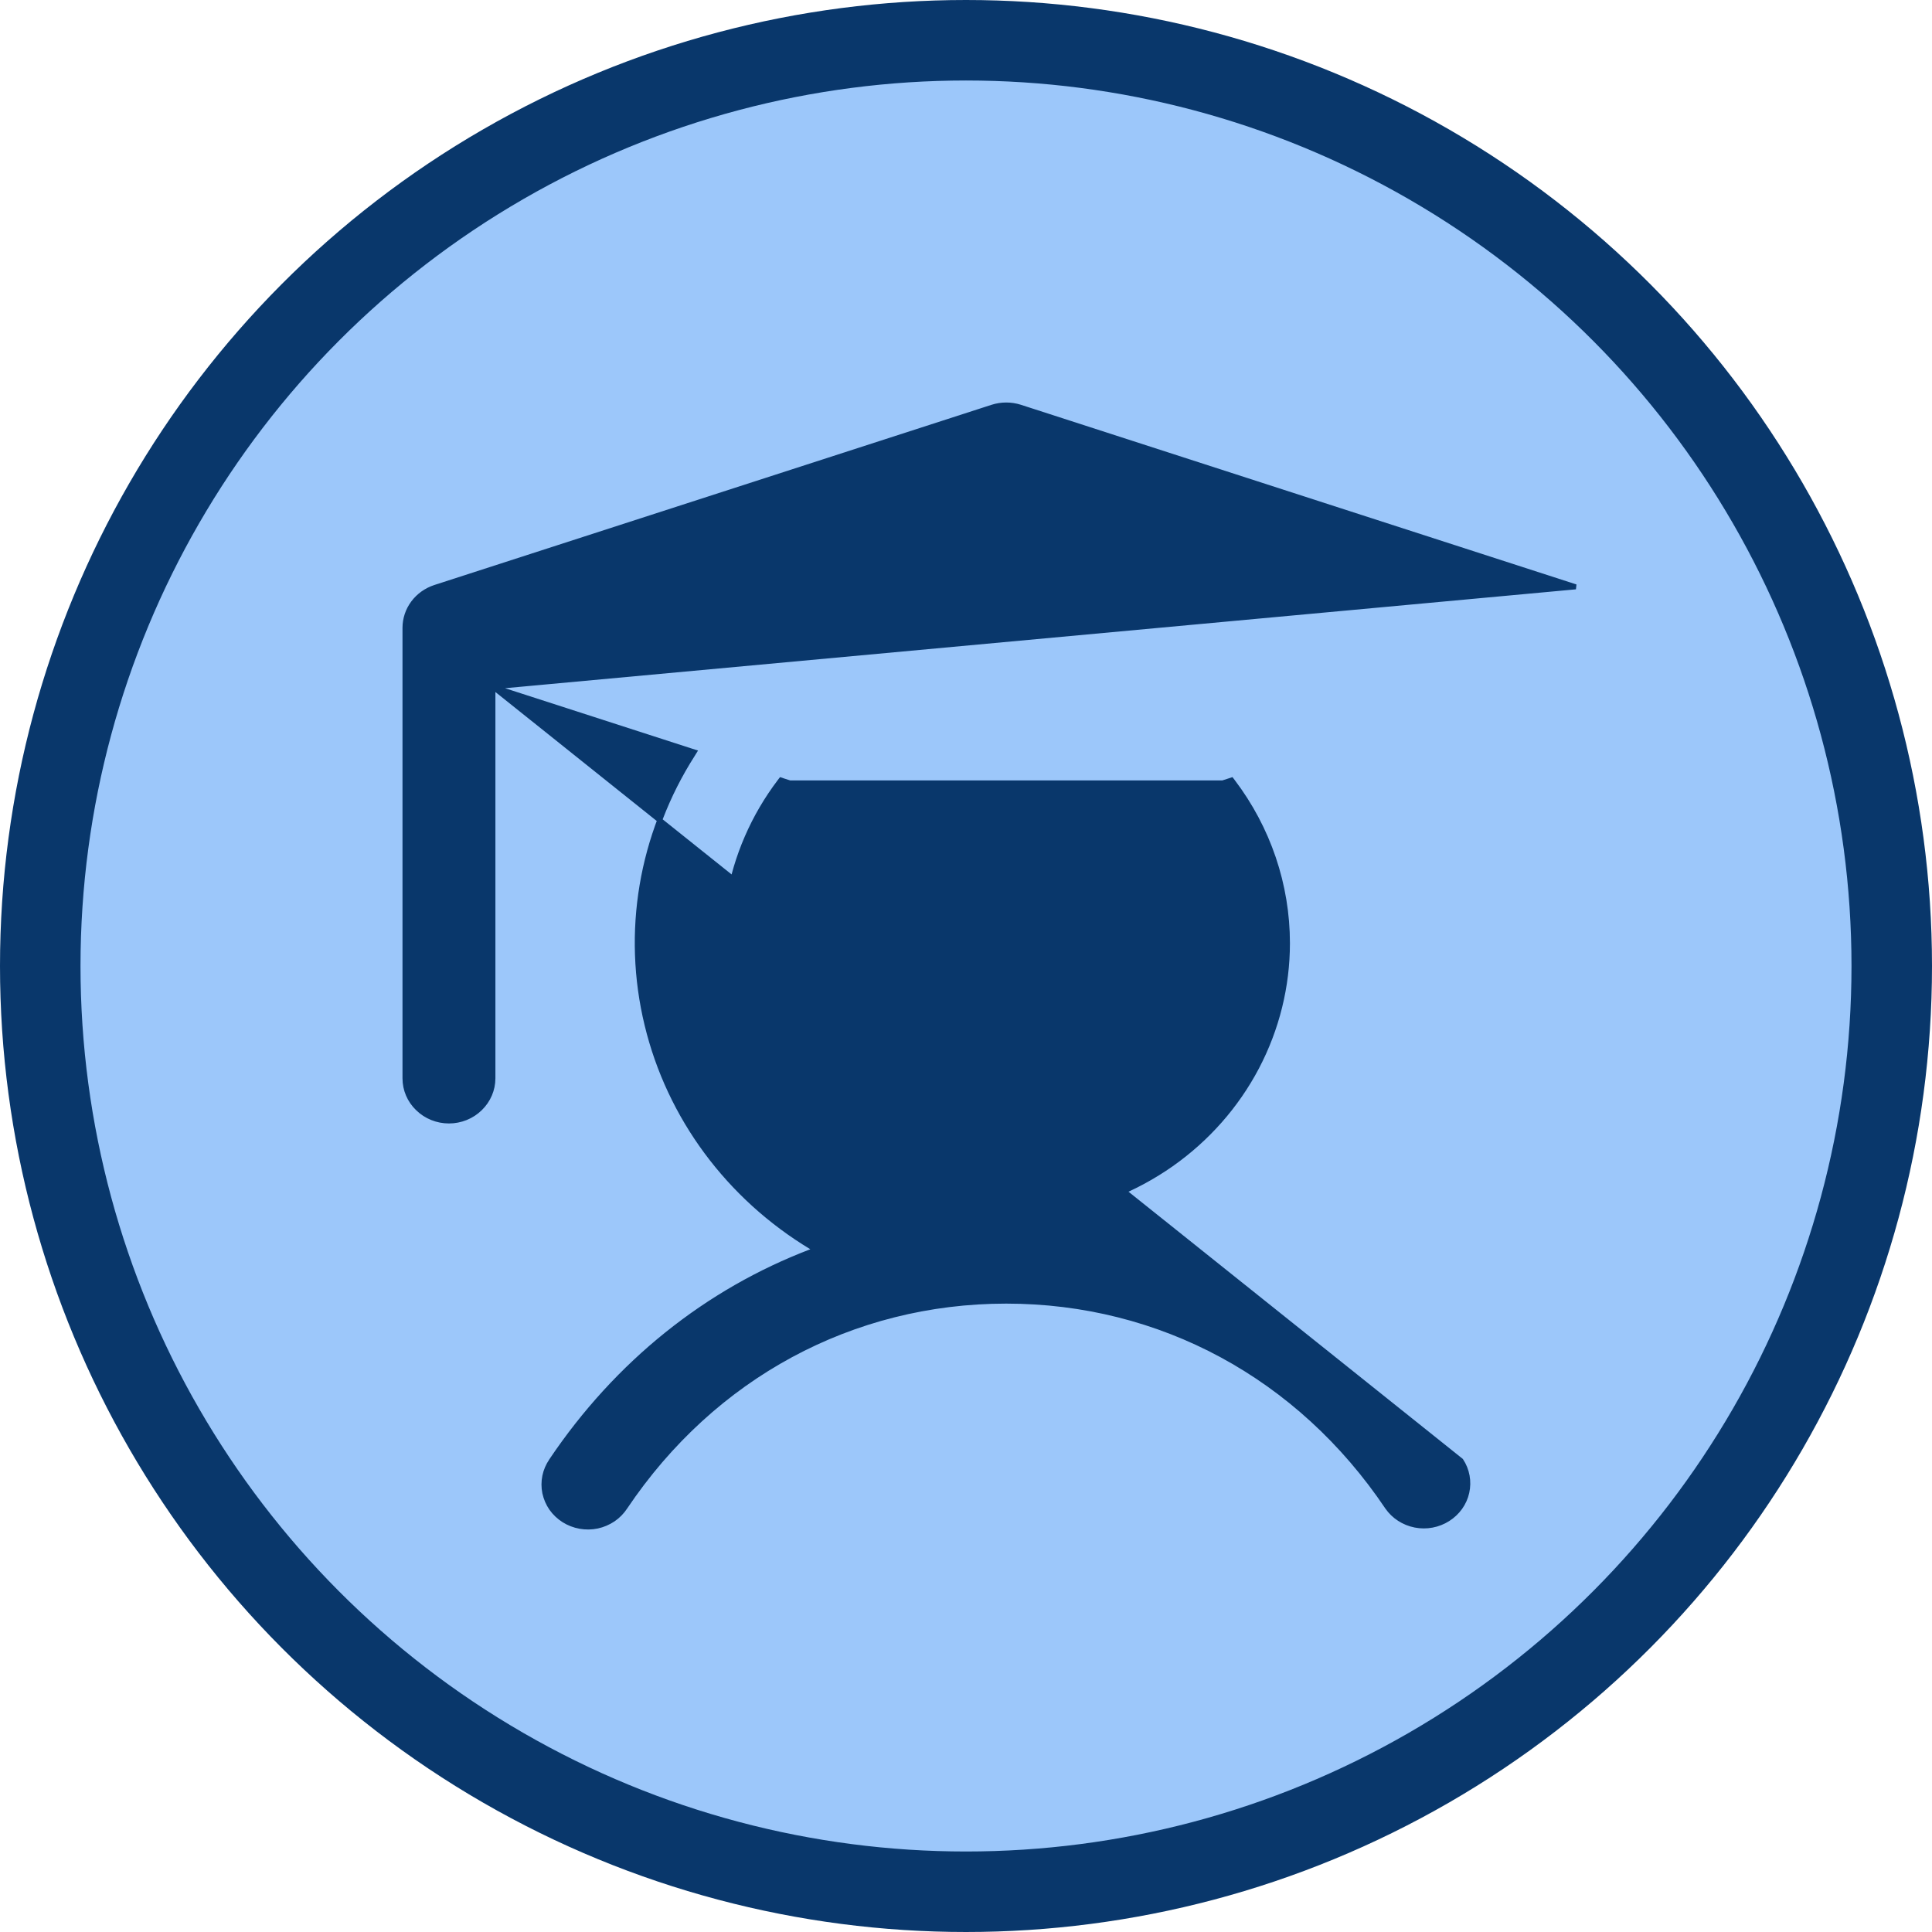
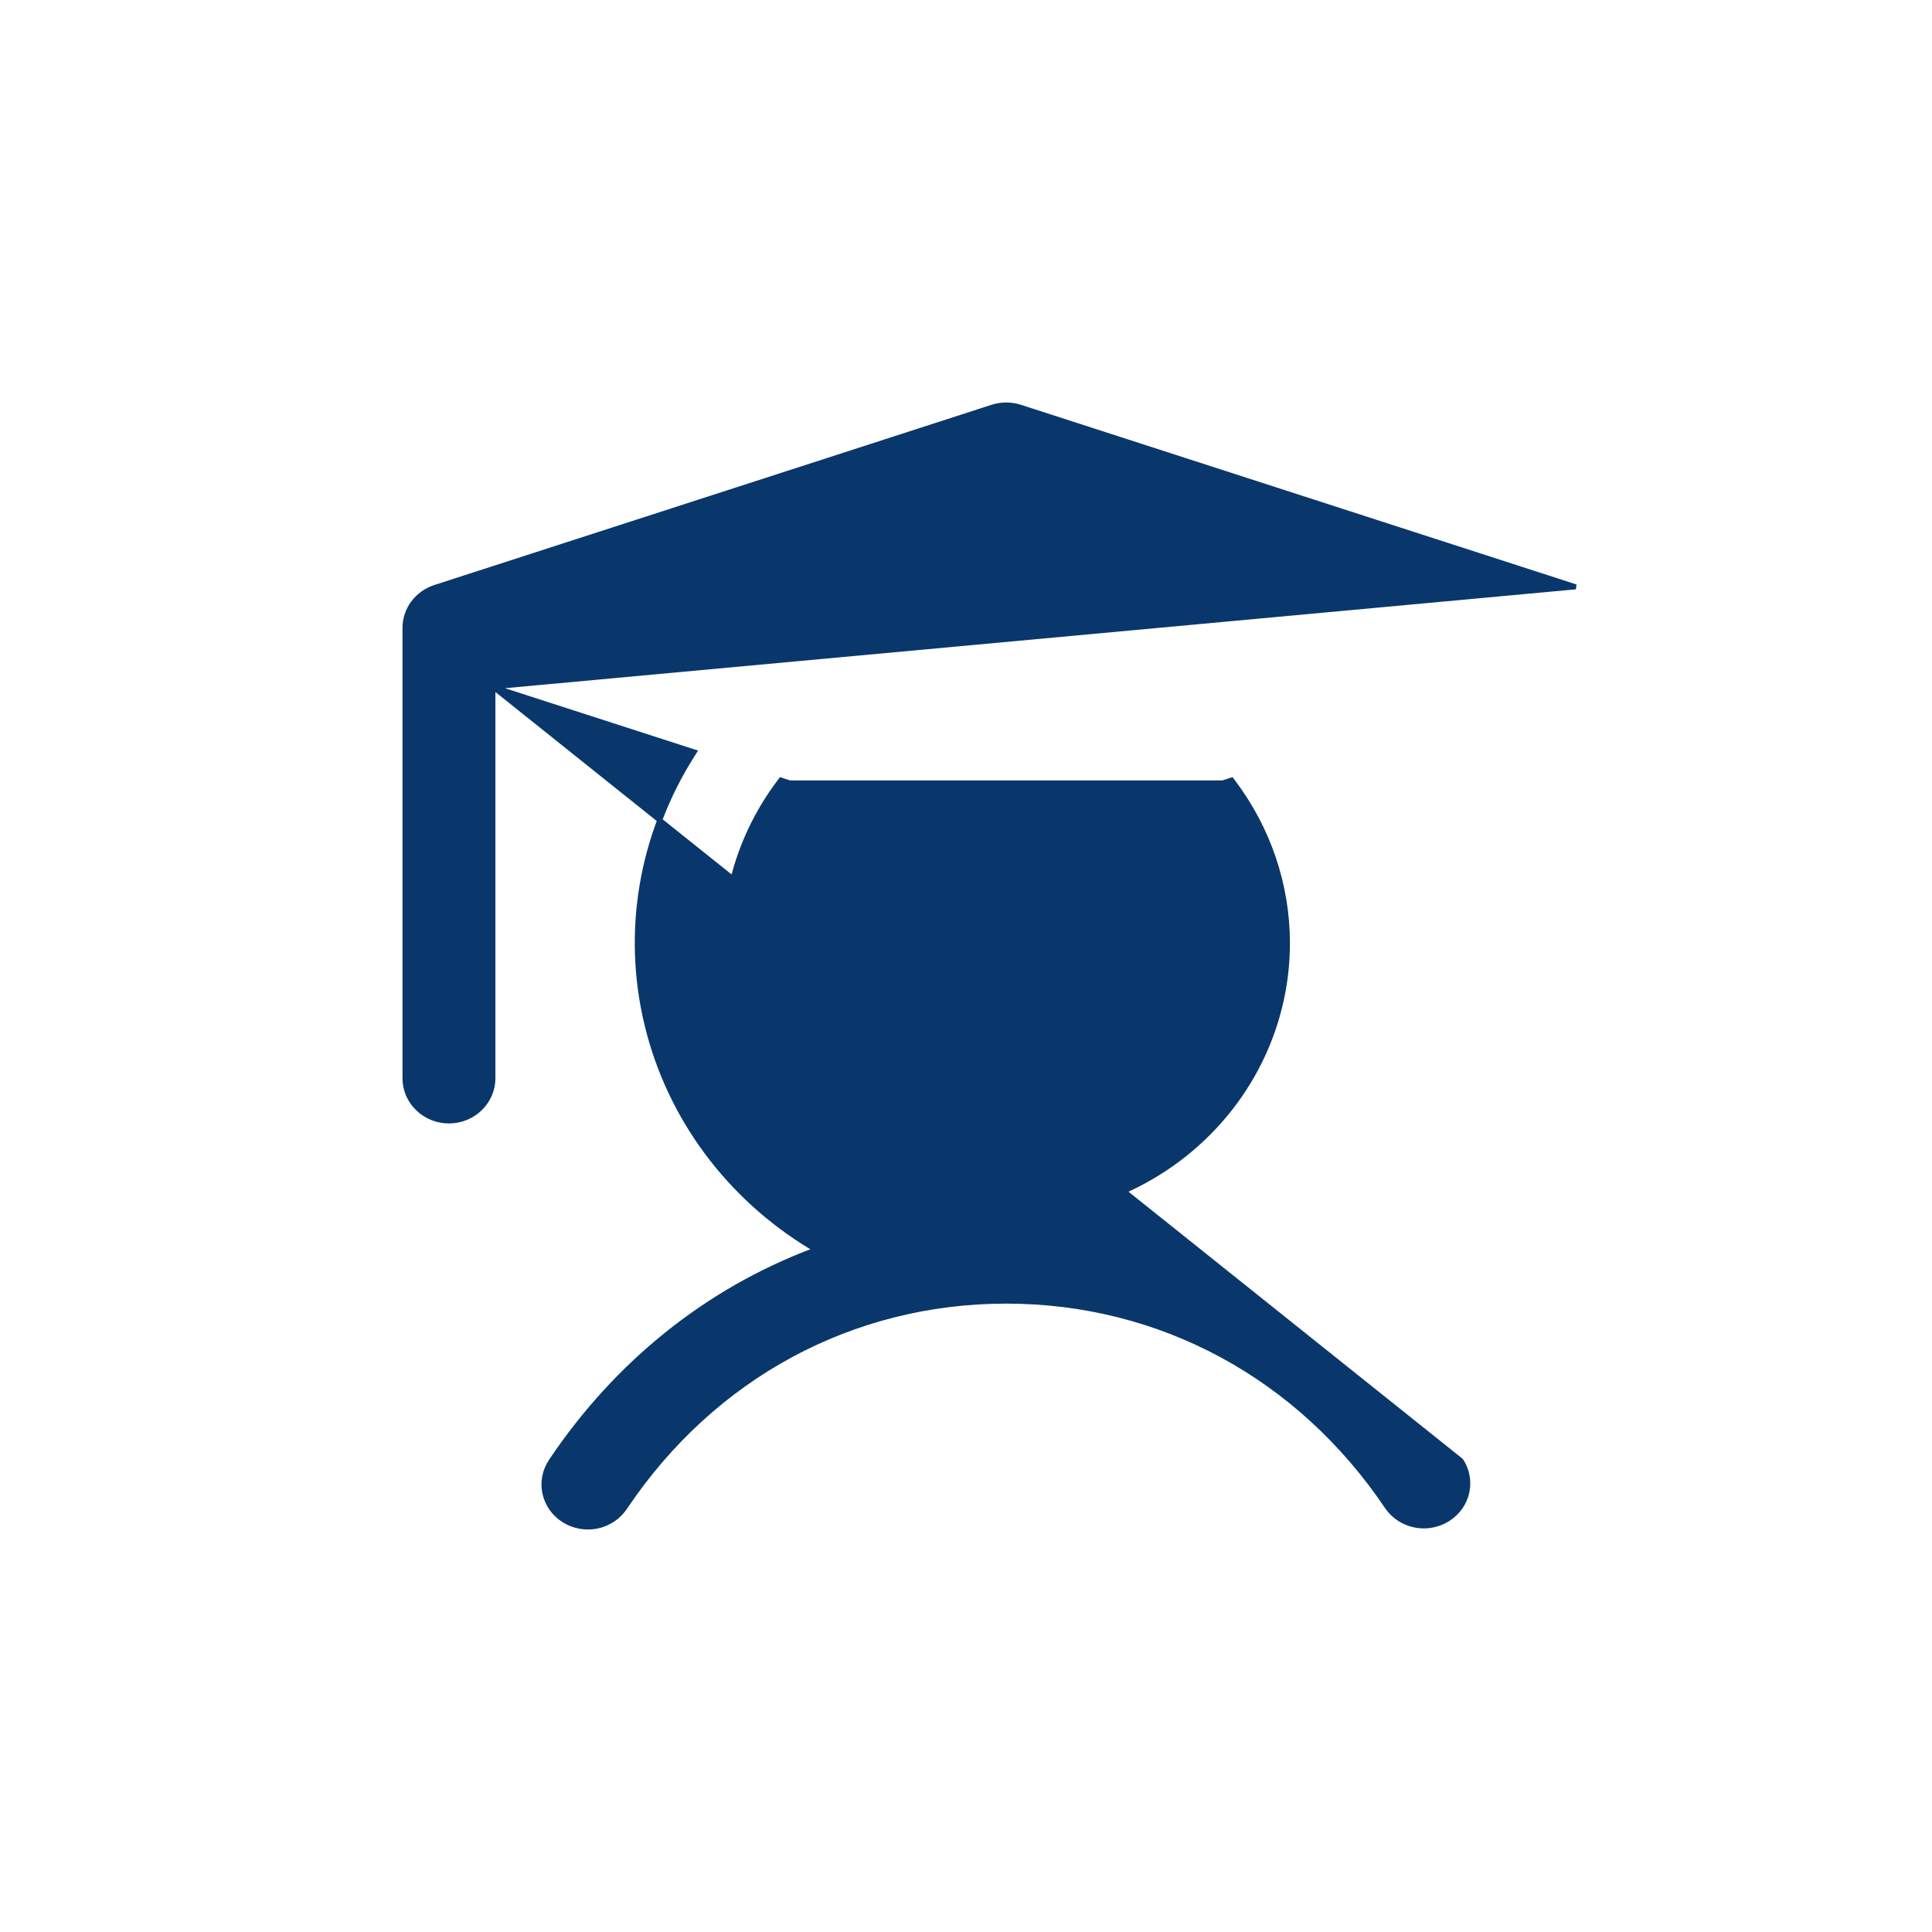
<svg xmlns="http://www.w3.org/2000/svg" width="24" height="24" viewBox="0 0 24 24" fill="none">
-   <circle cx="12" cy="12" r="11.5" fill="#9CC7FA" stroke="#09376B" />
  <path d="M6.123 8.532L6.163 8.546L8.586 9.329L8.624 9.341L8.603 9.375C7.963 10.377 7.76 11.583 8.038 12.73C8.315 13.877 9.05 14.87 10.082 15.492L10.136 15.525L10.076 15.548C8.785 16.04 7.668 16.929 6.85 18.145L6.85 18.146C6.81 18.204 6.782 18.269 6.768 18.337C6.754 18.406 6.754 18.477 6.768 18.545C6.783 18.614 6.811 18.679 6.851 18.737C6.892 18.795 6.944 18.844 7.005 18.883C7.065 18.921 7.133 18.947 7.204 18.96C7.276 18.973 7.349 18.972 7.42 18.957C7.49 18.942 7.557 18.913 7.617 18.873C7.676 18.833 7.726 18.781 7.765 18.722L7.765 18.722C8.857 17.096 10.583 16.163 12.5 16.163C14.416 16.163 16.142 17.096 17.235 18.722C17.315 18.837 17.438 18.917 17.579 18.945C17.72 18.973 17.866 18.945 17.986 18.869C18.106 18.793 18.191 18.675 18.221 18.539C18.251 18.404 18.226 18.262 18.149 18.145L6.123 8.532ZM6.123 8.532V8.575V13.396C6.123 13.536 6.065 13.67 5.963 13.769C5.861 13.869 5.722 13.925 5.577 13.925C5.432 13.925 5.293 13.869 5.191 13.769C5.088 13.67 5.031 13.536 5.031 13.396V7.799C5.031 7.688 5.067 7.58 5.134 7.49C5.201 7.4 5.295 7.333 5.404 7.297L12.327 5.058C12.439 5.022 12.561 5.022 12.673 5.058L19.574 7.29L6.123 8.532ZM15.993 11.717C15.993 10.993 15.754 10.289 15.312 9.707L15.299 9.69L15.278 9.697L12.673 10.536L12.673 10.536C12.561 10.572 12.439 10.572 12.327 10.536L12.327 10.536L9.722 9.697L9.701 9.69L9.688 9.707C9.36 10.139 9.143 10.64 9.053 11.169C8.964 11.697 9.005 12.239 9.173 12.75C9.341 13.261 9.632 13.725 10.021 14.105C10.41 14.486 10.886 14.771 11.411 14.938C11.935 15.105 12.493 15.149 13.038 15.067C13.584 14.984 14.101 14.777 14.549 14.463C14.996 14.149 15.36 13.736 15.611 13.259C15.862 12.781 15.993 12.253 15.993 11.717ZM15.993 11.717L15.961 11.717M15.993 11.717C15.993 11.717 15.993 11.717 15.993 11.717L15.961 11.717M15.961 11.717C15.962 11 15.725 10.303 15.287 9.726H9.713C9.388 10.154 9.173 10.65 9.084 11.174C8.995 11.698 9.036 12.235 9.203 12.74C9.369 13.246 9.657 13.706 10.043 14.083C10.428 14.46 10.9 14.743 11.42 14.909C11.94 15.074 12.493 15.118 13.034 15.036C13.575 14.954 14.088 14.749 14.531 14.438C14.974 14.126 15.335 13.717 15.583 13.244C15.832 12.771 15.962 12.248 15.961 11.717Z" fill="#09376B" stroke="#09376B" stroke-width="0.062" />
</svg>